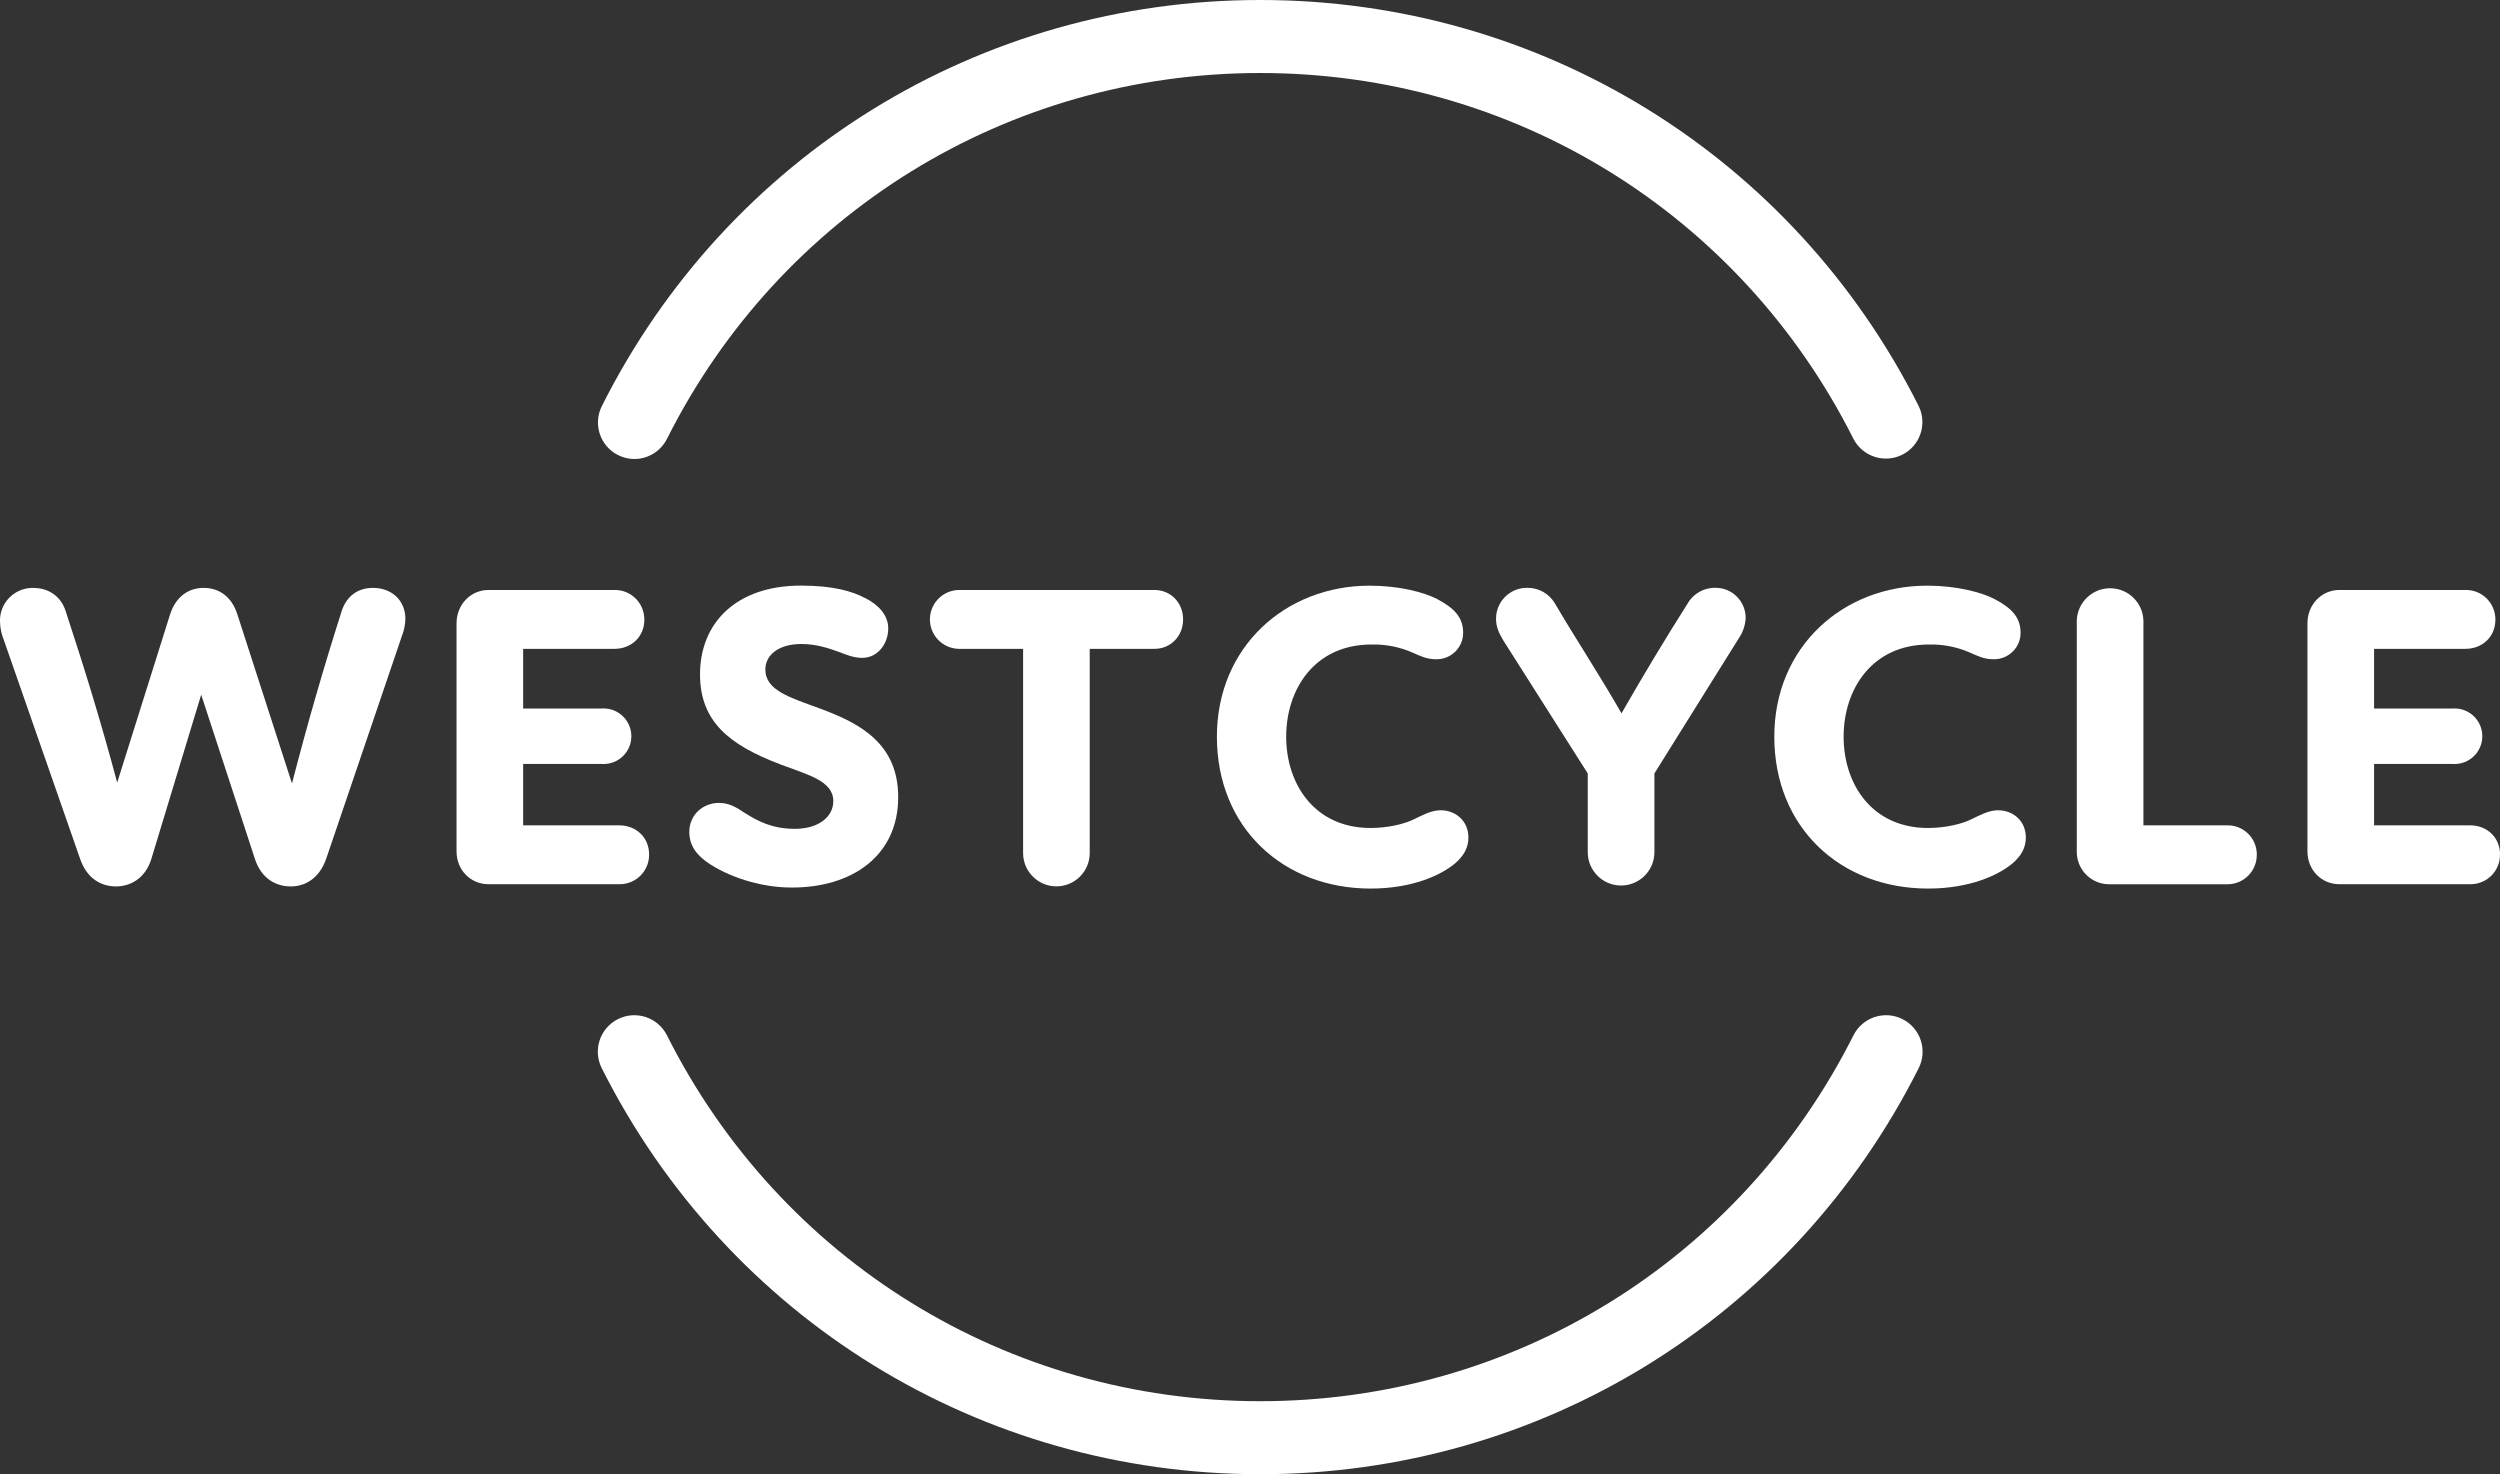
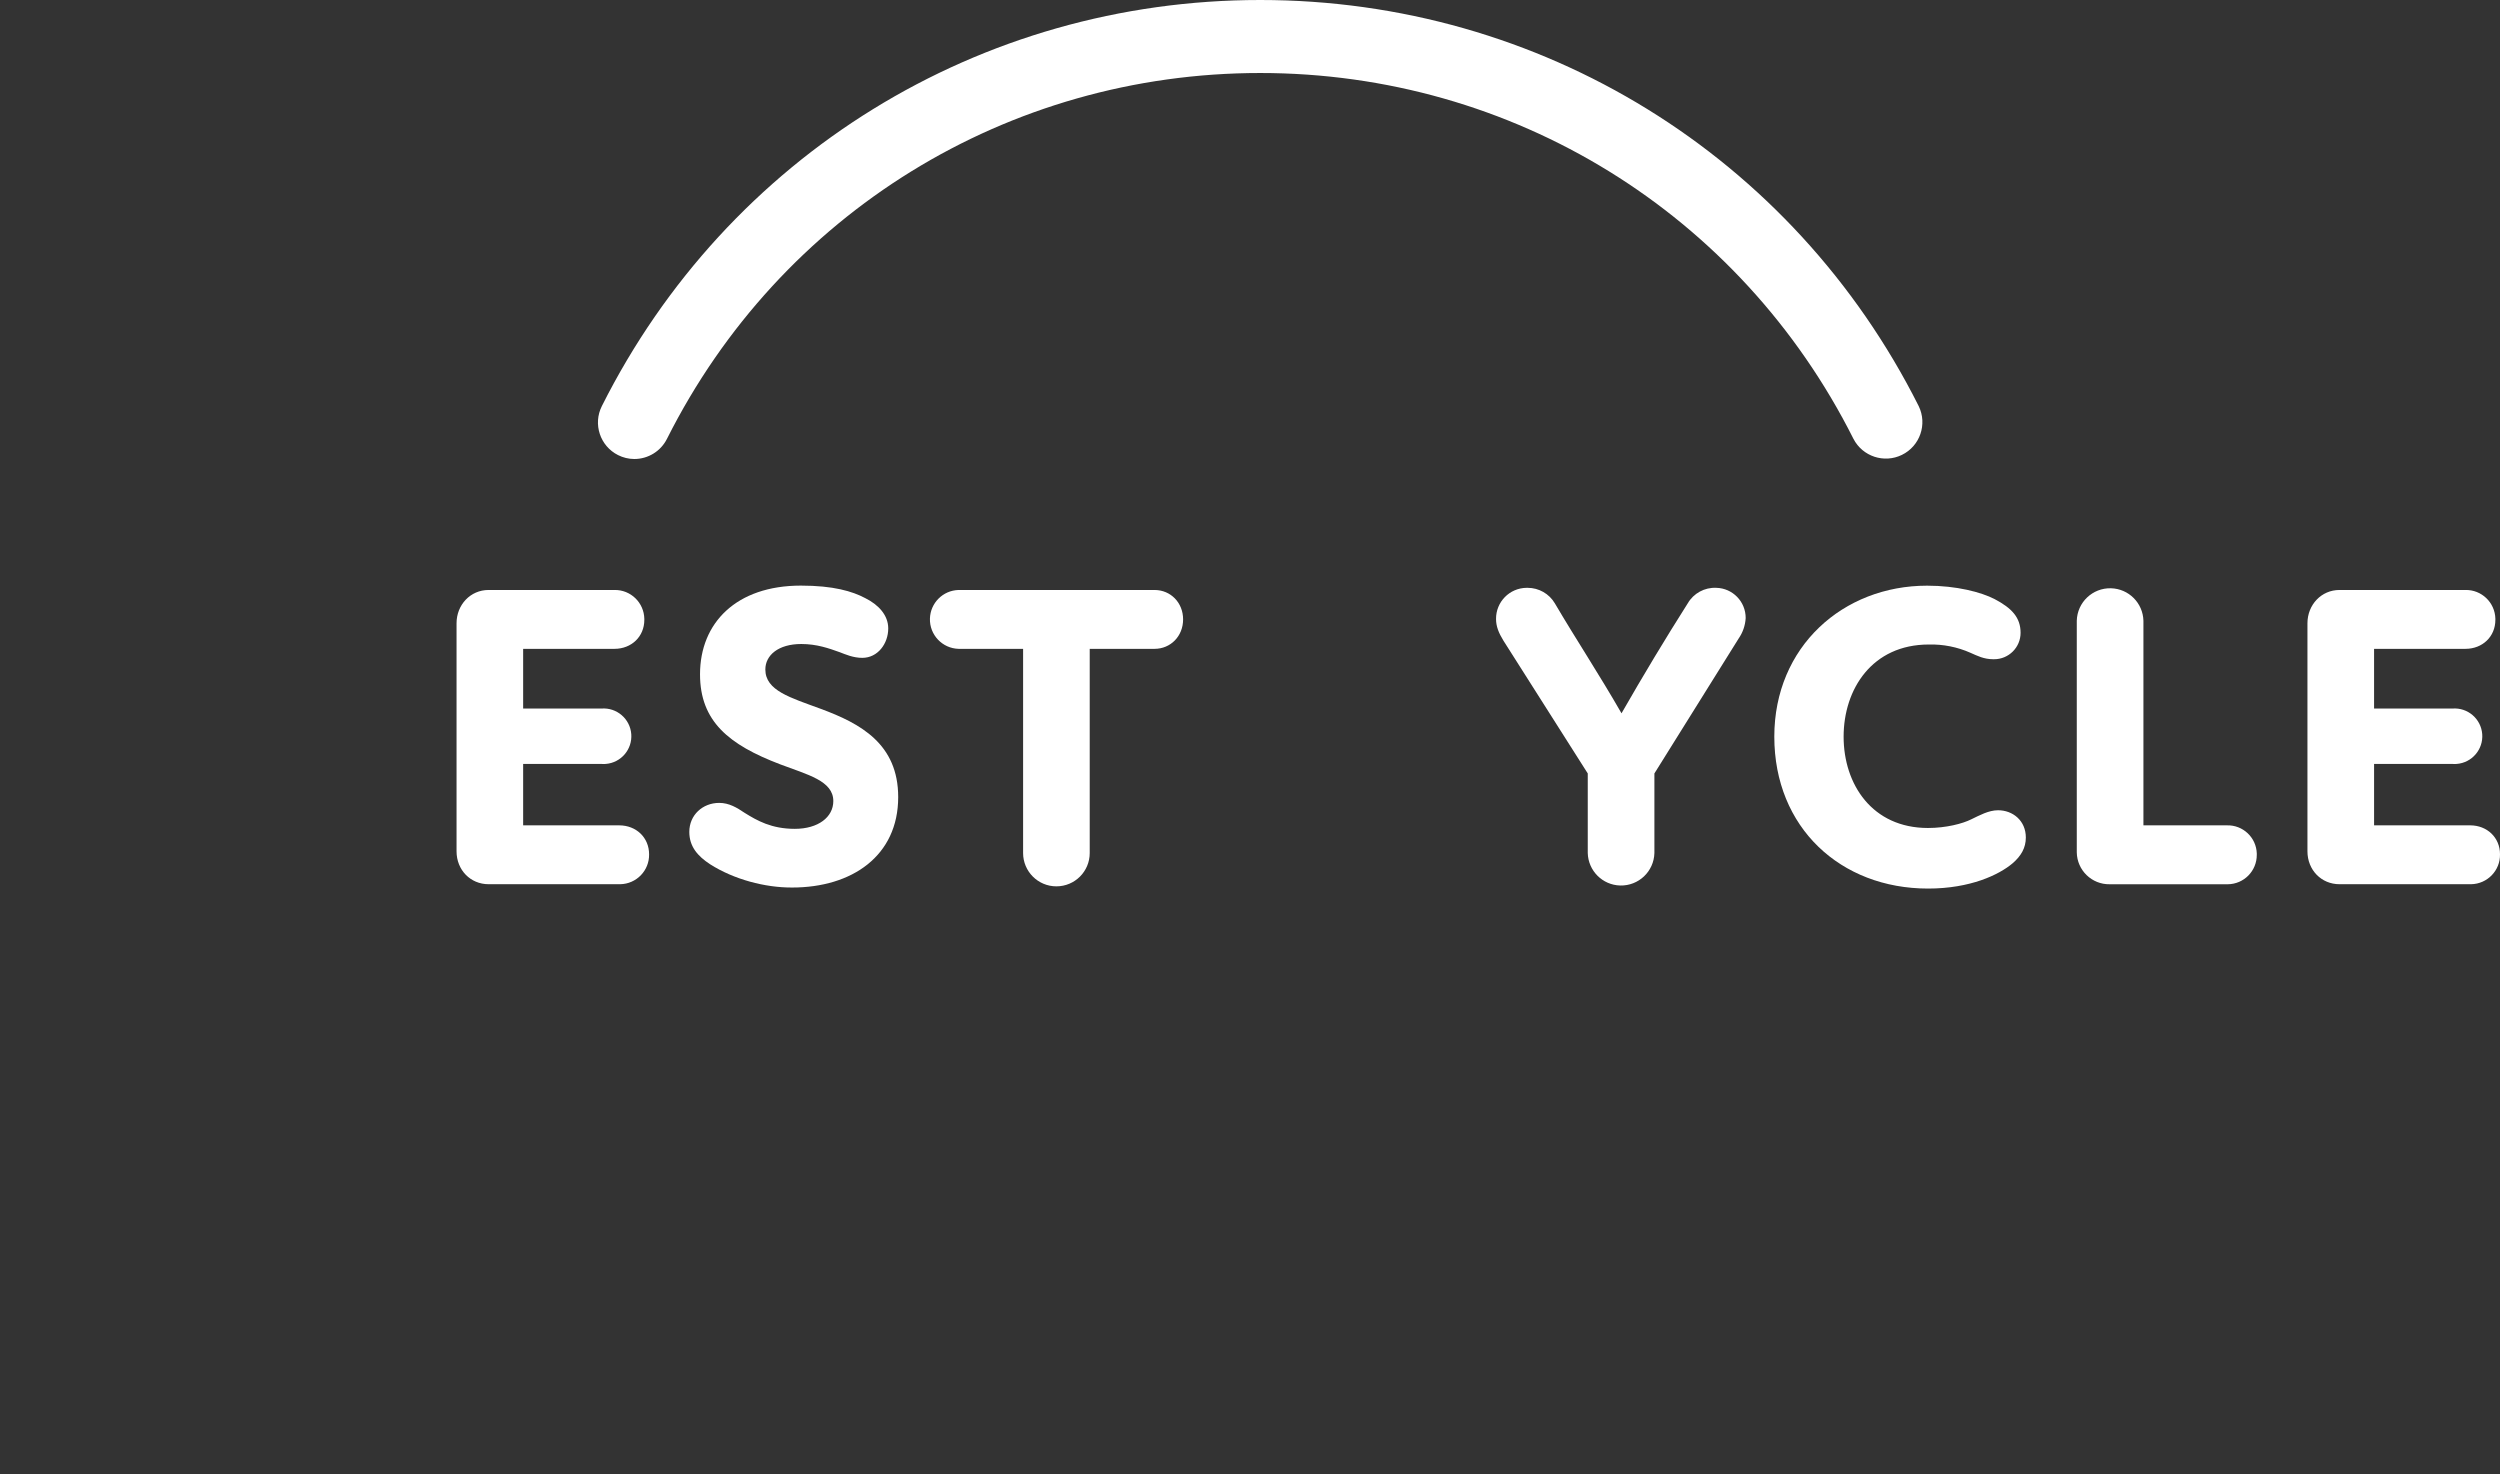
<svg xmlns="http://www.w3.org/2000/svg" id="Layer_1" data-name="Layer 1" viewBox="0 0 1080 636.86">
  <rect x="0" y="0" width="1080" height="636.86" fill="#333333" stroke="none" />
  <defs>
    <style>      .cls-1 {        fill: #fff;      }    </style>
  </defs>
  <g id="Layer_2" data-name="Layer 2">
    <g id="Layer_1-2" data-name="Layer 1-2">
-       <path class="cls-1" d="M544.41,636.86c-121,0-230-67.22-284.47-175.43-3.91-7.78-.78-17.26,7.01-21.17,7.78-3.91,17.26-.78,21.17,7h0c49.06,97.5,147.26,158.06,256.29,158.06s207.24-60.56,256.29-158.06c3.91-7.78,13.39-10.92,21.17-7,7.78,3.91,10.92,13.39,7.01,21.17h0c-54.45,108.21-163.44,175.43-284.47,175.43Z" />
      <path class="cls-1" d="M274,198.29c-2.43-.01-4.83-.59-7-1.69-7.78-3.91-10.91-13.39-7-21.17C314.34,67.22,423.34,0,544.41,0s230.09,67.22,284.47,175.44c3.81,7.83.56,17.27-7.27,21.08-7.69,3.75-16.97.67-20.91-6.92-49-97.5-147.2-158.06-256.29-158.06s-207.28,60.56-256.29,158.06c-2.68,5.34-8.15,8.7-14.12,8.69Z" />
-       <path class="cls-1" d="M175.13,267.4c-.08,2.5-.58,4.96-1.49,7.29l-32.71,96.25c-3,8.61-9.16,12-15.33,12s-12.71-3.18-15.51-12l-23.18-70.83-21.49,70.83c-2.62,8.61-9.16,12-15.32,12s-12.53-3.18-15.52-12L1.68,276.56c-1.05-2.54-1.62-5.25-1.68-8-.27-7.78,5.83-14.31,13.61-14.57.26,0,.52-.01.78,0,7.11,0,12.16,4.11,14,10.09,8.78,26.73,15.33,48.23,22.24,74l22.8-72.52c2.63-8.23,8.41-11.59,14.59-11.59s12,3.36,14.57,11.59l23.55,72.9c6.73-26,13.46-49.35,21.5-74.58,2.05-6.17,6.73-9.91,13.46-9.91,7.9-.02,14.03,5.21,14.03,13.44Z" />
      <path class="cls-1" d="M280.41,369.08c.12,7.01-5.47,12.78-12.48,12.9-.14,0-.28,0-.42,0h-56.45c-7.85,0-13.83-6.17-13.83-14.21v-98.51c0-8,6-14.39,13.83-14.39h54.39c7.01-.12,12.78,5.47,12.9,12.48,0,.14,0,.29,0,.43,0,7.28-5.6,12.52-12.9,12.52h-39.45v25.79h33.83c6.61-.51,12.38,4.44,12.88,11.05s-4.44,12.38-11.05,12.88c-.61.05-1.22.05-1.83,0h-33.83v26.53h41.5c7.3,0,12.91,5.24,12.91,12.53Z" />
      <path class="cls-1" d="M306.78,373.37c-5.41-3.54-9-7.66-9-14,0-7.29,5.79-12.52,12.9-12.52,4.3,0,7.66,2.05,11,4.3,5.41,3.36,11.59,6.91,21.68,6.91s16.63-5.05,16.63-12c0-8.79-11.21-11.41-23-15.89-22.05-8.41-34.58-18.5-34.58-38.87,0-22.25,15.71-38.32,43.56-38.32,14,0,22.23,2.43,27.84,5.42,5.61,2.8,9.91,7.28,9.91,13.08,0,6.54-4.49,12.71-11.22,12.71-3.92,0-7.28-1.5-9.71-2.43-4.68-1.68-9.91-3.55-16.64-3.55-9.91,0-15.52,4.86-15.52,11,0,9.16,10.84,12.16,23.93,17,17.19,6.36,33.46,15.14,33.46,38.14,0,25.42-20,39.06-45.8,39.06-11.7.06-25.16-3.49-35.44-10.04Z" />
      <path class="cls-1" d="M511.1,267.58c0,7.29-5.42,12.72-12.34,12.72h-28v88.22c0,7.95-6.45,14.39-14.4,14.38-7.94,0-14.38-6.44-14.38-14.38v-88.22h-27.89c-7.02-.2-12.56-6.05-12.36-13.07.19-6.75,5.61-12.17,12.36-12.36h84.67c6.92,0,12.34,5.43,12.34,12.71Z" />
-       <path class="cls-1" d="M525.7,318.24c0-38.88,29.72-65.23,66-65.23,12.71,0,23.37,2.8,29.16,5.79,7.48,3.93,11.22,8,11.22,14.58,0,6.31-5.13,11.41-11.43,11.41-.12,0-.23,0-.35,0-4.11,0-6.91-1.49-9.91-2.8-5.64-2.5-11.77-3.72-17.94-3.56-24.48,0-36.82,19.26-36.82,39.82s12.34,39.44,36.44,39.44c7.86,0,15-1.88,18.7-3.74,3.55-1.69,7.48-3.92,11.58-3.92,6.36,0,12,4.48,12,11.77,0,4.49-2.06,8-5.79,11.21-5.8,4.87-18.14,10.85-36.46,10.85-37.79,0-66.4-26.36-66.4-65.61Z" />
      <path class="cls-1" d="M754.13,267c-.17,3.15-1.21,6.19-3,8.78l-36.43,58.35v34.39c-.21,7.95-6.82,14.22-14.77,14.02-7.66-.2-13.81-6.36-14.02-14.02v-34.39l-36.44-57.39c-2.06-3.36-3.18-6.16-3.18-9.34-.07-7.36,5.83-13.39,13.2-13.46.15,0,.3,0,.44,0,4.84,0,9.33,2.55,11.78,6.73,9,15.32,19.25,30.84,28.78,47.48,9.54-16.64,18.88-32.16,28.6-47.48,2.53-4.38,7.29-6.97,12.34-6.73,7.09.16,12.73,5.97,12.7,13.06Z" />
      <path class="cls-1" d="M766.5,318.24c0-38.88,29.71-65.23,66-65.23,12.72,0,23.37,2.8,29.16,5.79,7.48,3.93,11.23,8,11.23,14.58,0,6.31-5.13,11.41-11.43,11.41-.12,0-.23,0-.35,0-4.11,0-6.92-1.49-9.91-2.8-5.65-2.5-11.78-3.72-17.95-3.56-24.48,0-36.81,19.26-36.81,39.82s12.33,39.44,36.44,39.44c7.85,0,15-1.88,18.69-3.74,3.55-1.69,7.48-3.92,11.59-3.92,6.36,0,12,4.48,12,11.77,0,4.49-2.05,8-5.79,11.21-5.8,4.87-18.13,10.85-36.45,10.85-37.82,0-66.42-26.36-66.42-65.61Z" />
      <path class="cls-1" d="M974.93,369.26c.05,6.99-5.57,12.69-12.56,12.74-.12,0-.25,0-.37,0h-50.62c-7.73.12-14.09-6.05-14.21-13.78,0-.21,0-.41,0-.62v-99.45c.21-7.95,6.82-14.22,14.77-14.02,7.66.2,13.81,6.36,14.02,14.02v88.4h36.04c6.92-.22,12.71,5.22,12.93,12.14,0,.19,0,.38,0,.57Z" />
      <path class="cls-1" d="M1080,369.08c.12,7.01-5.47,12.78-12.48,12.9-.14,0-.28,0-.41,0h-56.46c-7.85,0-13.83-6.17-13.83-14.21v-98.51c0-8,6-14.39,13.83-14.39h54.35c7.01-.17,12.83,5.38,13,12.39,0,.17,0,.34,0,.52,0,7.28-5.61,12.52-12.91,12.52h-39.49v25.79h33.84c6.61-.51,12.38,4.44,12.88,11.05s-4.44,12.38-11.05,12.88c-.61.05-1.22.05-1.83,0h-33.84v26.53h41.51c7.28,0,12.89,5.24,12.89,12.53Z" />
    </g>
  </g>
</svg>